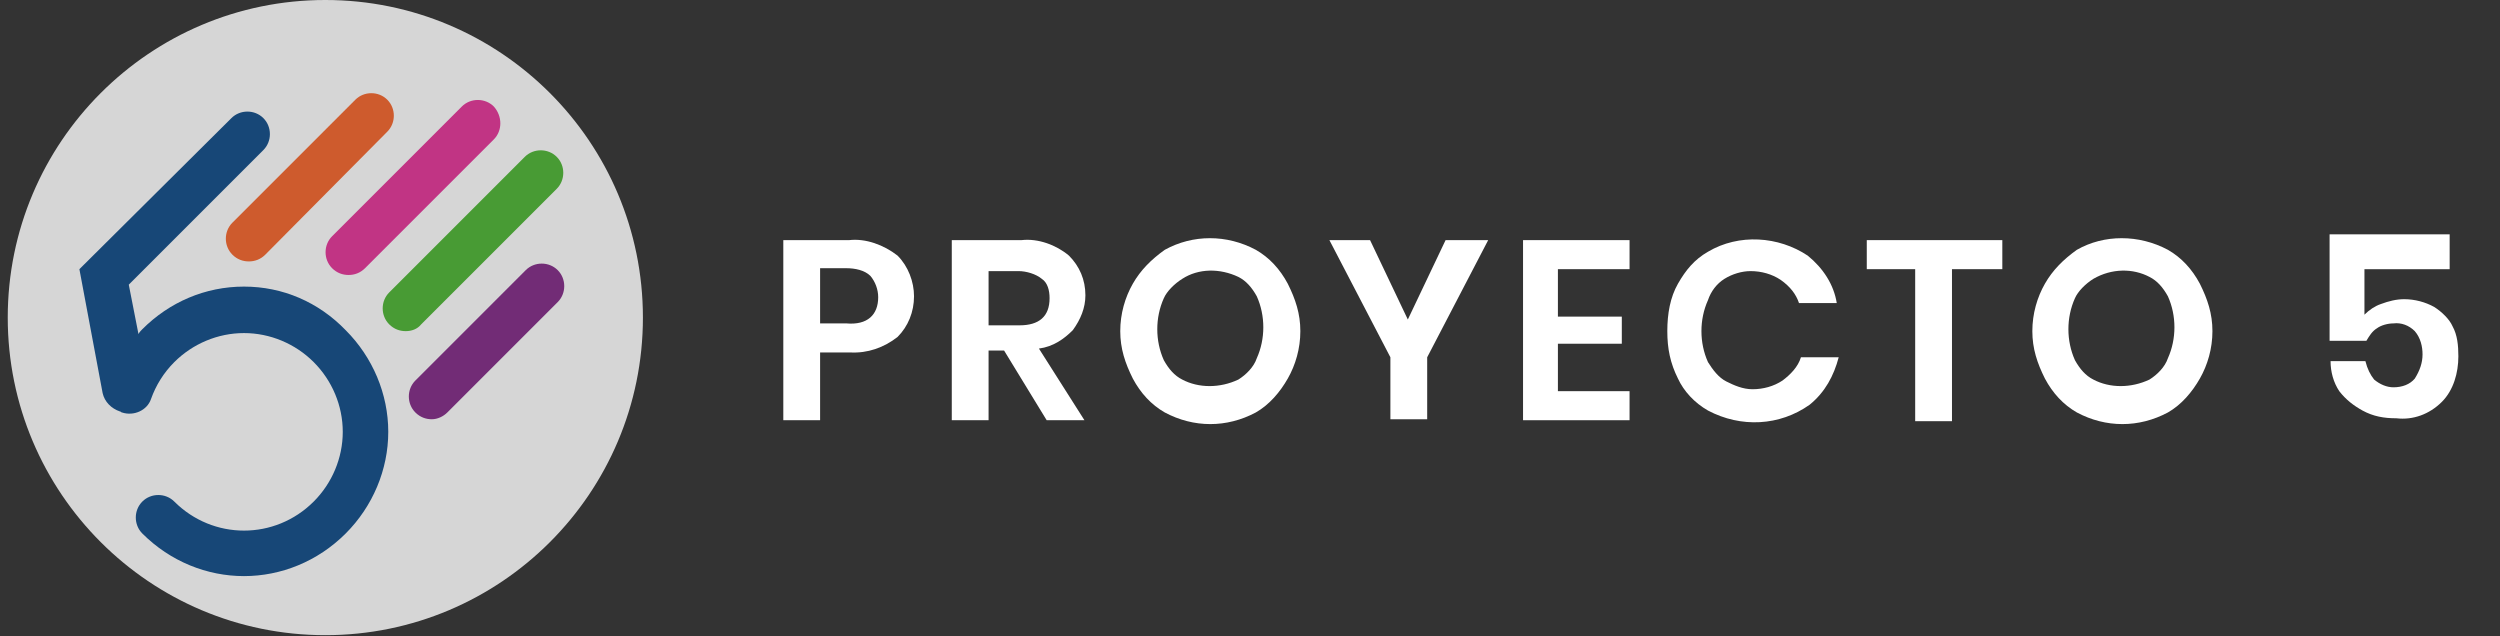
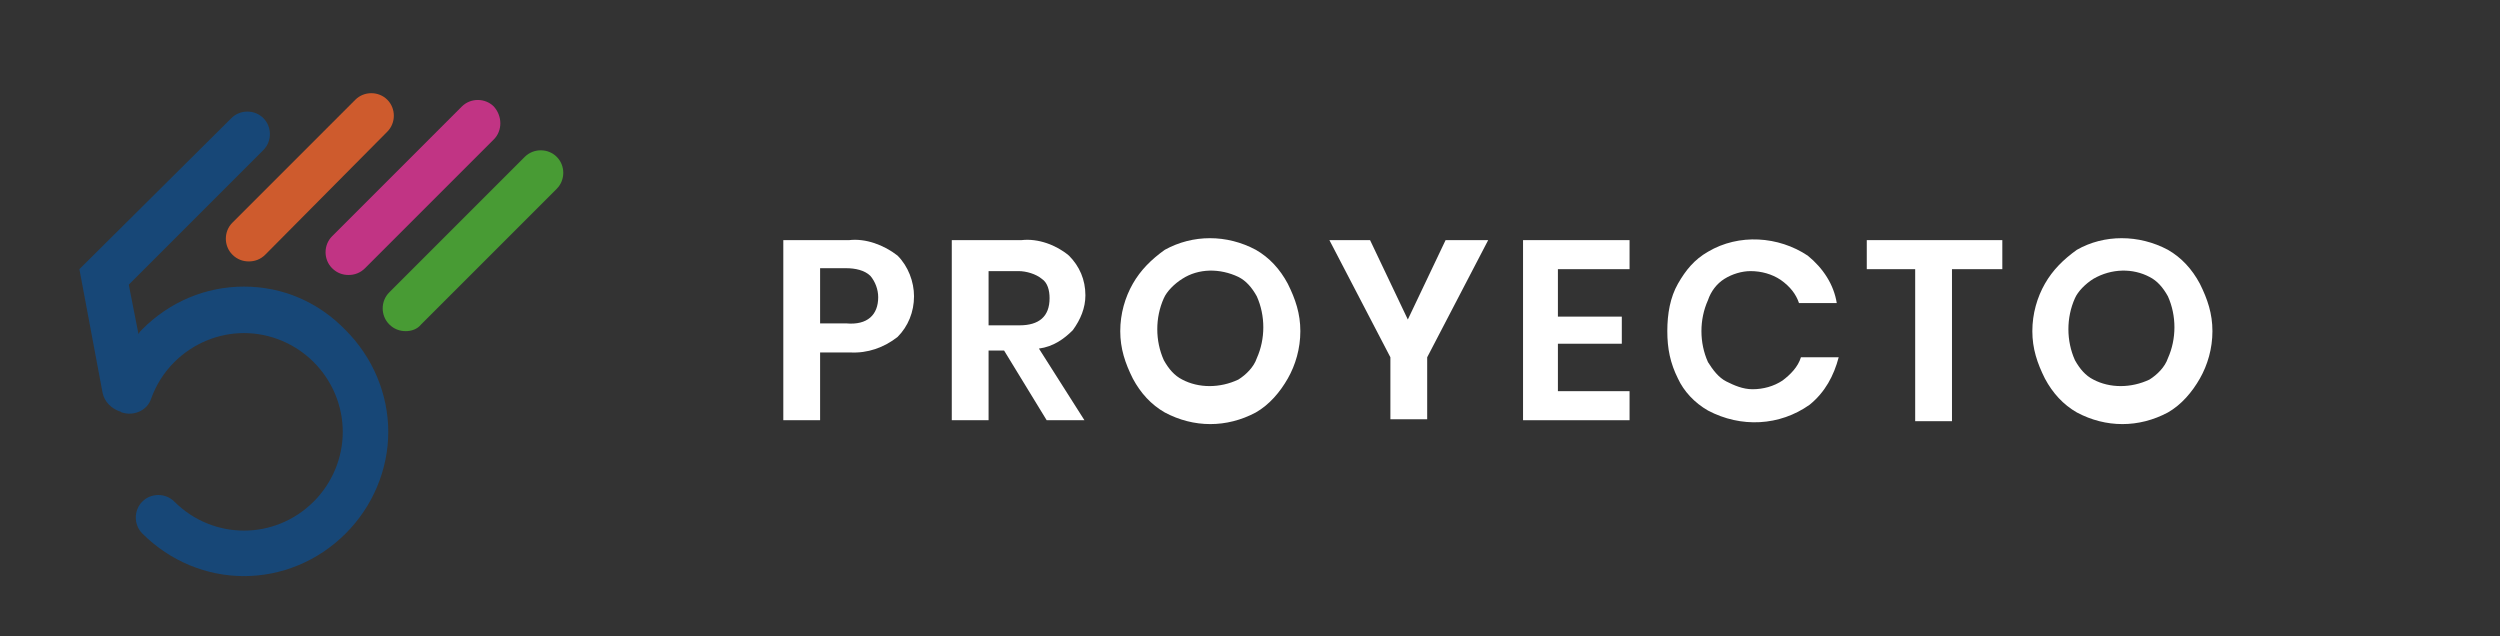
<svg xmlns="http://www.w3.org/2000/svg" version="1.1" id="Capa_1" x="0px" y="0px" viewBox="0 0 258.2 65.7" style="enable-background:new 0 0 258.2 65.7;" xml:space="preserve">
  <rect x="0" y="0" width="258.2" height="65.7" fill="#333333" stroke="none" />
  <style type="text/css">
	.st0{opacity:0.8;fill:#FFFFFF;}
	.st1{fill:#FFFFFF;}
	.st2{fill:#489B34;}
	.st3{fill:#722C76;}
	.st4{fill:#CE5B2D;}
	.st5{fill:#C13484;}
	.st6{fill:#174777;}
</style>
  <g id="Capa_2_00000018226458244892306590000011874480929467662515_">
    <g id="Capa_1-2">
-       <circle class="st0" cx="33.6" cy="32.8" r="32.8" />
      <path class="st1" d="M84.7,36.5v6.9h-3.8V24.8h6.8c1.7-0.2,3.6,0.5,5,1.6c1.1,1.1,1.7,2.7,1.7,4.2c0,1.6-0.6,3.1-1.7,4.2    c-1.4,1.1-3.1,1.7-4.9,1.6H84.7z M90.7,30.7c0-0.8-0.3-1.6-0.8-2.2c-0.6-0.6-1.6-0.8-2.5-0.8h-2.7v5.7h2.7    C89.6,33.6,90.7,32.5,90.7,30.7z" />
      <path class="st1" d="M108.1,43.4l-4.4-7.2h-1.6v7.2h-3.8V24.8h7.2c1.7-0.2,3.6,0.5,4.9,1.6c1.1,1.1,1.7,2.5,1.7,4.1    c0,1.3-0.5,2.5-1.3,3.6c-0.9,0.9-2,1.7-3.5,1.9l4.7,7.4C112.2,43.4,108.1,43.4,108.1,43.4z M102.2,33.6h3.1c2,0,3.1-0.9,3.1-2.8    c0-0.8-0.2-1.6-0.8-2c-0.6-0.5-1.6-0.8-2.4-0.8h-3.1V33.6z" />
      <path class="st1" d="M129.7,25.8c1.4,0.8,2.5,2,3.3,3.5c0.8,1.6,1.3,3.1,1.3,4.9s-0.5,3.5-1.3,4.9c-0.8,1.4-1.9,2.7-3.3,3.5    c-3,1.6-6.4,1.6-9.4,0c-1.4-0.8-2.5-2-3.3-3.5c-0.8-1.6-1.3-3.1-1.3-4.9s0.5-3.5,1.3-4.9c0.8-1.4,1.9-2.5,3.3-3.5    C123.2,24.2,126.7,24.2,129.7,25.8L129.7,25.8z M122.1,28.8c-0.8,0.5-1.6,1.3-1.9,2c-0.9,2-0.9,4.4,0,6.4c0.5,0.9,1.1,1.6,1.9,2    c1.7,0.9,3.9,0.9,5.8,0c0.8-0.5,1.6-1.3,1.9-2.2c0.9-2,0.9-4.4,0-6.4c-0.5-0.9-1.1-1.6-1.9-2C126,27.7,123.8,27.7,122.1,28.8    L122.1,28.8z" />
      <path class="st1" d="M153.7,24.8l-6.3,12.1v6.4h-3.8v-6.4l-6.3-12.1h4.2l3.9,8.2l3.9-8.2L153.7,24.8z" />
      <path class="st1" d="M160.9,27.8v4.9h6.6v2.8h-6.6v4.9h7.4v3h-11V24.8h11v3H160.9z" />
      <path class="st1" d="M186.7,26.4c1.6,1.3,2.7,3,3,4.9h-3.9c-0.3-0.9-0.9-1.7-1.9-2.4c-0.9-0.6-2-0.9-3.1-0.9    c-0.9,0-1.9,0.3-2.7,0.8c-0.8,0.5-1.4,1.3-1.7,2.2c-0.9,2-0.9,4.4,0,6.4c0.5,0.8,1.1,1.6,1.9,2s1.7,0.8,2.7,0.8    c1.1,0,2.2-0.3,3.1-0.9c0.8-0.6,1.6-1.4,1.9-2.4h3.9c-0.5,1.9-1.4,3.6-3,4.9c-3.1,2.2-7.1,2.4-10.5,0.6c-1.4-0.8-2.5-2-3.1-3.3    c-0.8-1.6-1.1-3.1-1.1-4.9s0.3-3.5,1.1-4.9c0.8-1.4,1.7-2.5,3.1-3.3C179.6,24.1,183.7,24.4,186.7,26.4L186.7,26.4z" />
      <path class="st1" d="M206.8,24.8v3h-5.2v15.7h-3.8V27.8h-5v-3H206.8z" />
      <path class="st1" d="M223.9,25.8c1.4,0.8,2.5,2,3.3,3.5c0.8,1.6,1.3,3.1,1.3,4.9s-0.5,3.5-1.3,4.9c-0.8,1.4-1.9,2.7-3.3,3.5    c-3,1.6-6.4,1.6-9.4,0c-1.4-0.8-2.5-2-3.3-3.5c-0.8-1.6-1.3-3.1-1.3-4.9s0.5-3.5,1.3-4.9c0.8-1.4,1.9-2.5,3.3-3.5    C217.3,24.2,220.9,24.2,223.9,25.8z M216.2,28.8c-0.8,0.5-1.6,1.3-1.9,2c-0.9,2-0.9,4.4,0,6.4c0.5,0.9,1.1,1.6,1.9,2    c1.7,0.9,3.9,0.9,5.8,0c0.8-0.5,1.6-1.3,1.9-2.2c0.9-2,0.9-4.4,0-6.4c-0.5-0.9-1.1-1.6-1.9-2C220.3,27.7,218.1,27.7,216.2,28.8    L216.2,28.8z" />
-       <path class="st1" d="M253,27.8h-8.8v4.7c0.5-0.5,1.1-0.9,1.7-1.1c0.8-0.3,1.6-0.5,2.4-0.5c1.1,0,2.2,0.3,3.1,0.8    c0.8,0.5,1.6,1.3,1.9,2c0.5,0.9,0.6,2,0.6,3.1c0,1.7-0.5,3.5-1.7,4.7c-1.3,1.3-3,1.9-4.7,1.7c-1.3,0-2.4-0.2-3.5-0.8    c-0.9-0.5-1.7-1.1-2.4-2c-0.6-0.9-0.9-2-0.9-3.1h3.6c0.2,0.8,0.5,1.4,0.9,1.9c0.6,0.5,1.3,0.8,2,0.8c0.9,0,1.7-0.3,2.2-0.9    c0.5-0.8,0.8-1.6,0.8-2.5c0-0.8-0.2-1.7-0.8-2.4c-0.6-0.6-1.4-0.9-2.2-0.8c-0.6,0-1.3,0.2-1.7,0.5c-0.5,0.3-0.8,0.8-1.1,1.3h-3.8    v-11H253V27.8z" />
      <g>
        <path class="st2" d="M41.9,34.2c-0.6,0-1.2-0.2-1.7-0.7c-0.9-0.9-0.9-2.4,0-3.3l14-14c0.9-0.9,2.4-0.9,3.3,0     c0.9,0.9,0.9,2.4,0,3.3l-14,14C43.1,34,42.5,34.2,41.9,34.2z" />
      </g>
      <g>
-         <path class="st3" d="M44.6,43.3c-0.6,0-1.2-0.2-1.7-0.7c-0.9-0.9-0.9-2.4,0-3.3l11.4-11.4c0.9-0.9,2.4-0.9,3.3,0     c0.9,0.9,0.9,2.4,0,3.3L46.2,42.6C45.8,43,45.2,43.3,44.6,43.3z" />
-       </g>
+         </g>
      <path class="st4" d="M24,26.3c0.5,0.5,1.1,0.7,1.7,0.7s1.2-0.2,1.7-0.7L40,13.6c0.9-0.9,0.9-2.4,0-3.3c-0.9-0.9-2.4-0.9-3.3,0    L24,23C23.1,23.9,23.1,25.4,24,26.3z" />
      <path class="st5" d="M51,11c-0.9-0.9-2.4-0.9-3.3,0L34.3,24.4c-0.9,0.9-0.9,2.4,0,3.3c0.5,0.5,1.1,0.7,1.7,0.7    c0.6,0,1.2-0.2,1.7-0.7L51,14.4C51.9,13.5,51.9,12,51,11z" />
      <path class="st6" d="M25.2,29.6c-4,0-7.7,1.6-10.5,4.4c-0.1,0.1-0.3,0.3-0.4,0.5l-1-5.1l13.9-13.9c0.9-0.9,0.9-2.4,0-3.3    c-0.9-0.9-2.4-0.9-3.3,0L8.2,27.8l2.4,12.8c0.2,0.9,0.9,1.6,1.8,1.9c0.1,0,0.1,0.1,0.2,0.1c1.2,0.4,2.6-0.2,3-1.4    c0.5-1.4,1.3-2.7,2.4-3.8c1.9-1.9,4.5-3,7.2-3c2.7,0,5.3,1.1,7.2,3c1.9,1.9,3,4.5,3,7.2c0,2.7-1.1,5.3-3,7.2c-4,4-10.4,4-14.4,0    c-0.9-0.9-2.4-0.9-3.3,0c-0.9,0.9-0.9,2.4,0,3.3c2.9,2.9,6.7,4.4,10.5,4.4c3.8,0,7.6-1.5,10.5-4.4c2.8-2.8,4.4-6.6,4.4-10.5    s-1.6-7.7-4.4-10.5C32.9,31.2,29.2,29.6,25.2,29.6z" />
    </g>
  </g>
</svg>